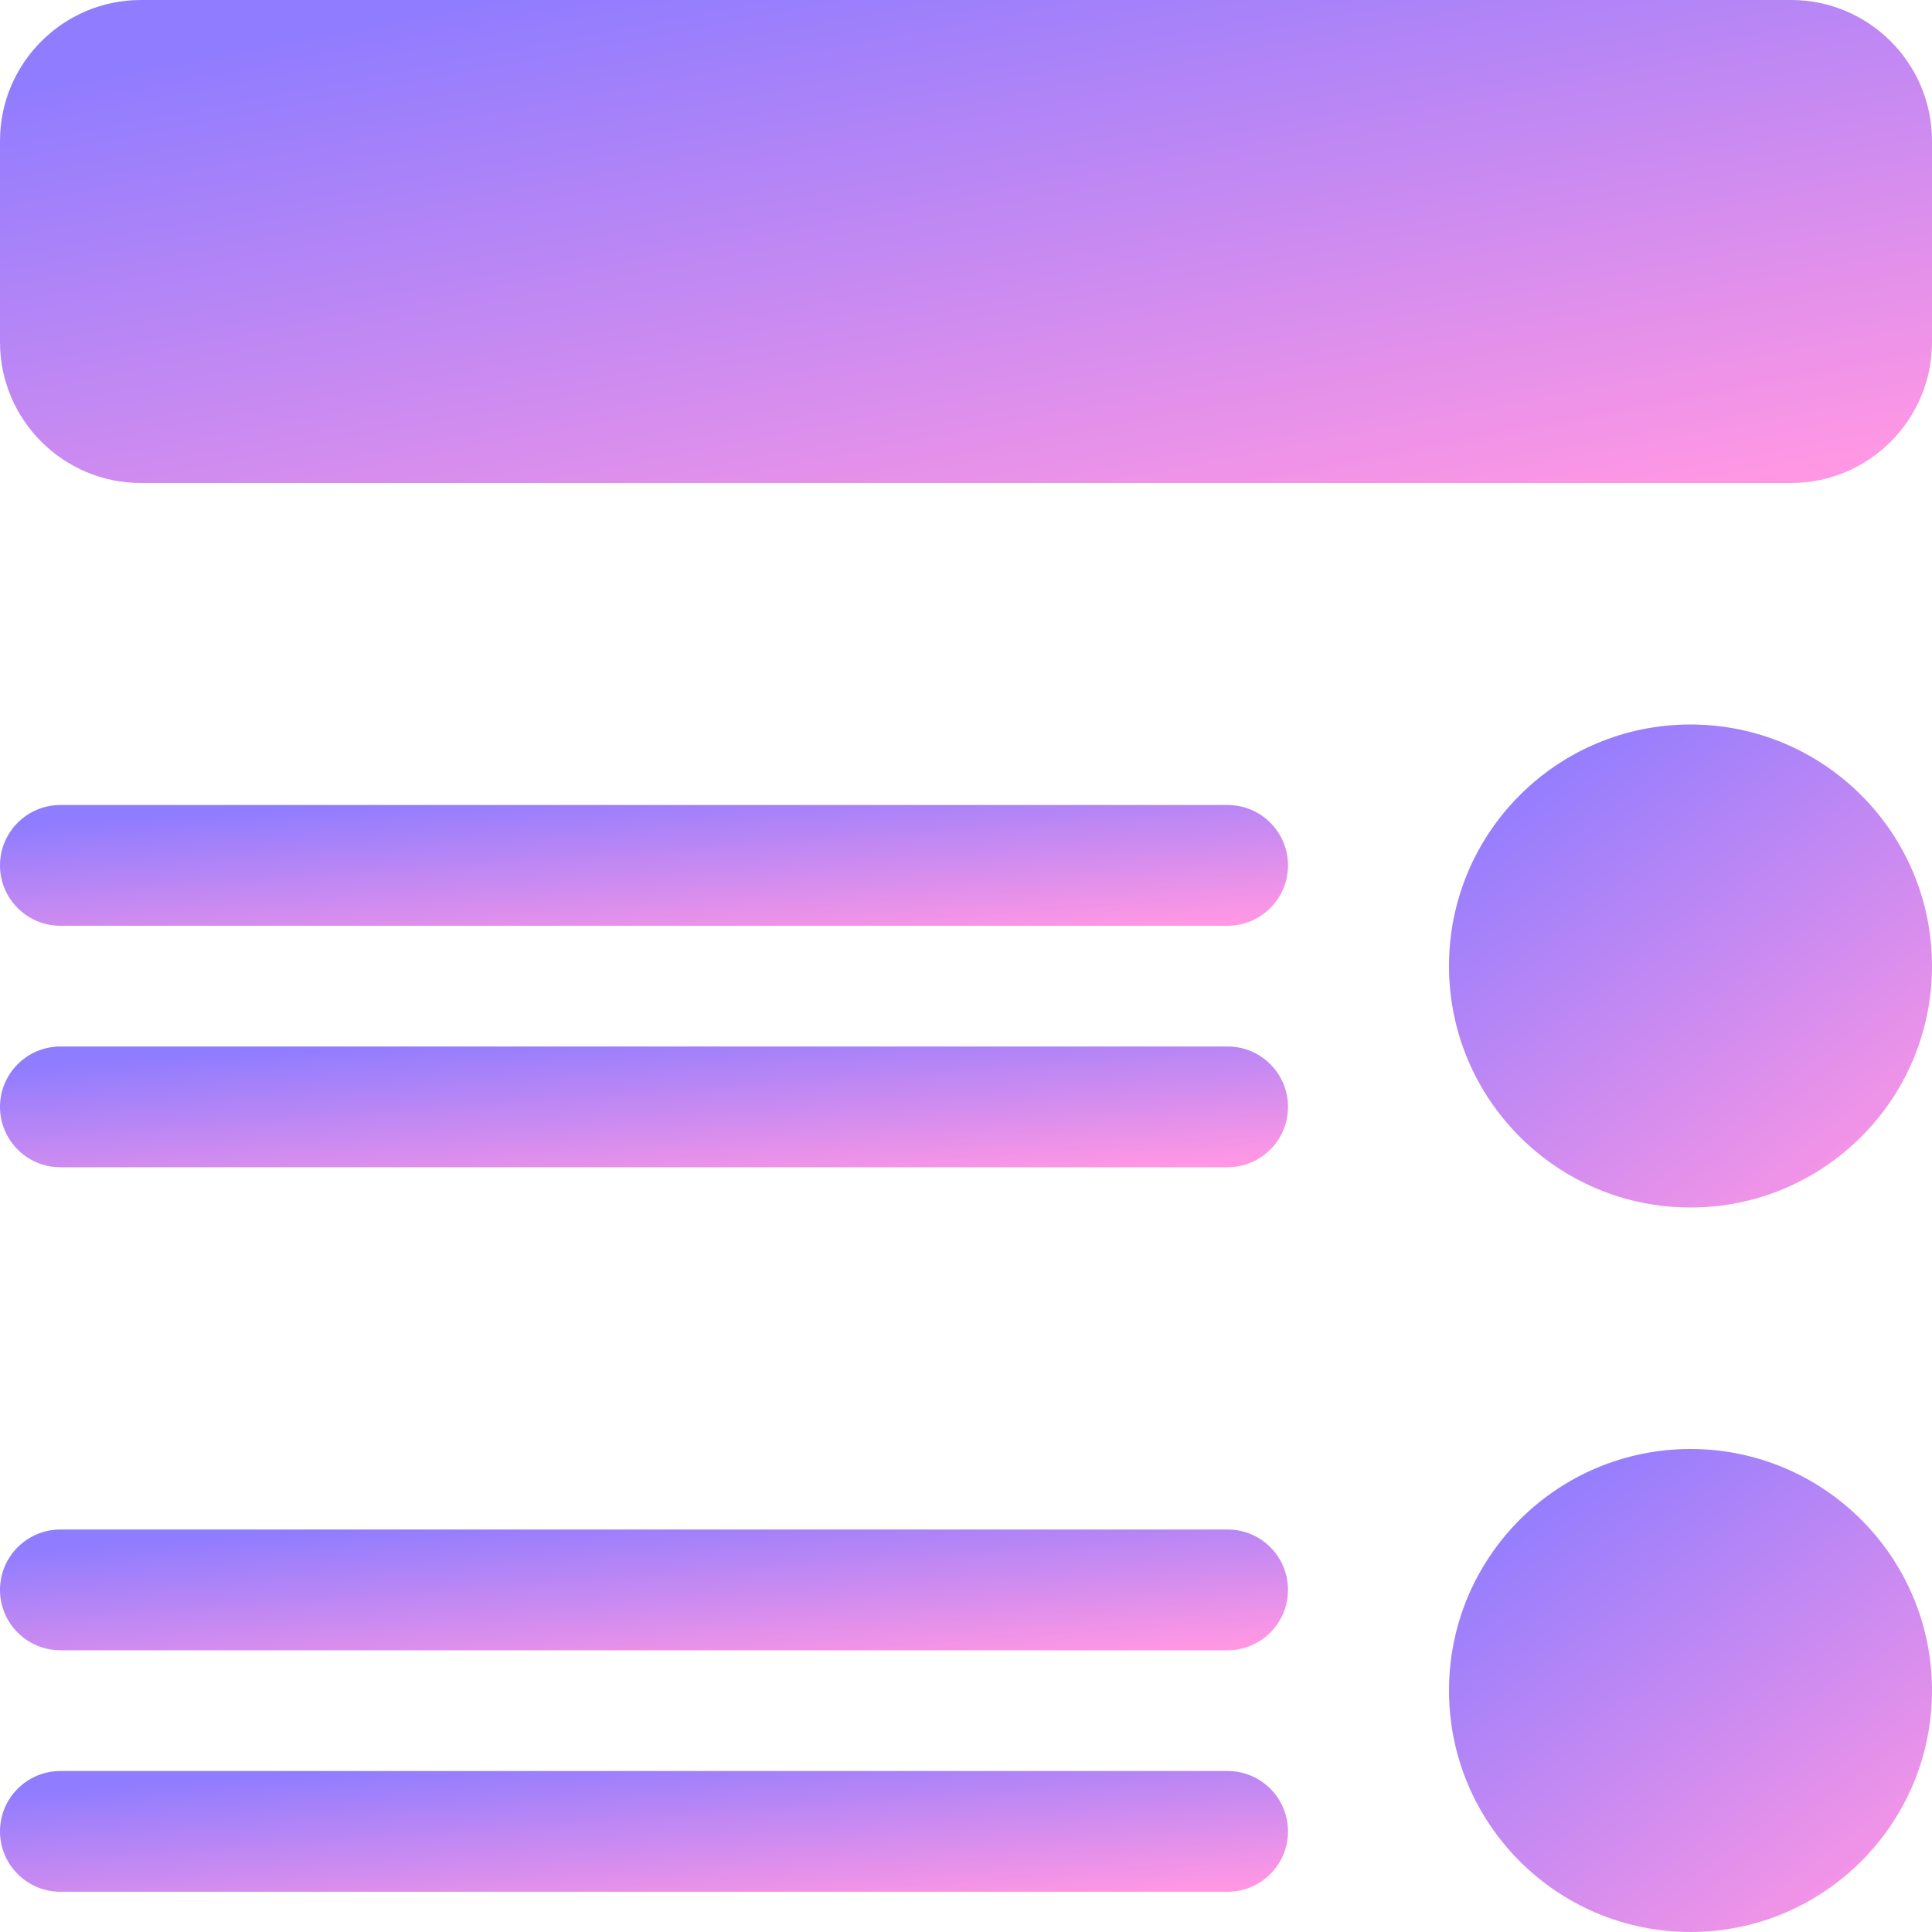
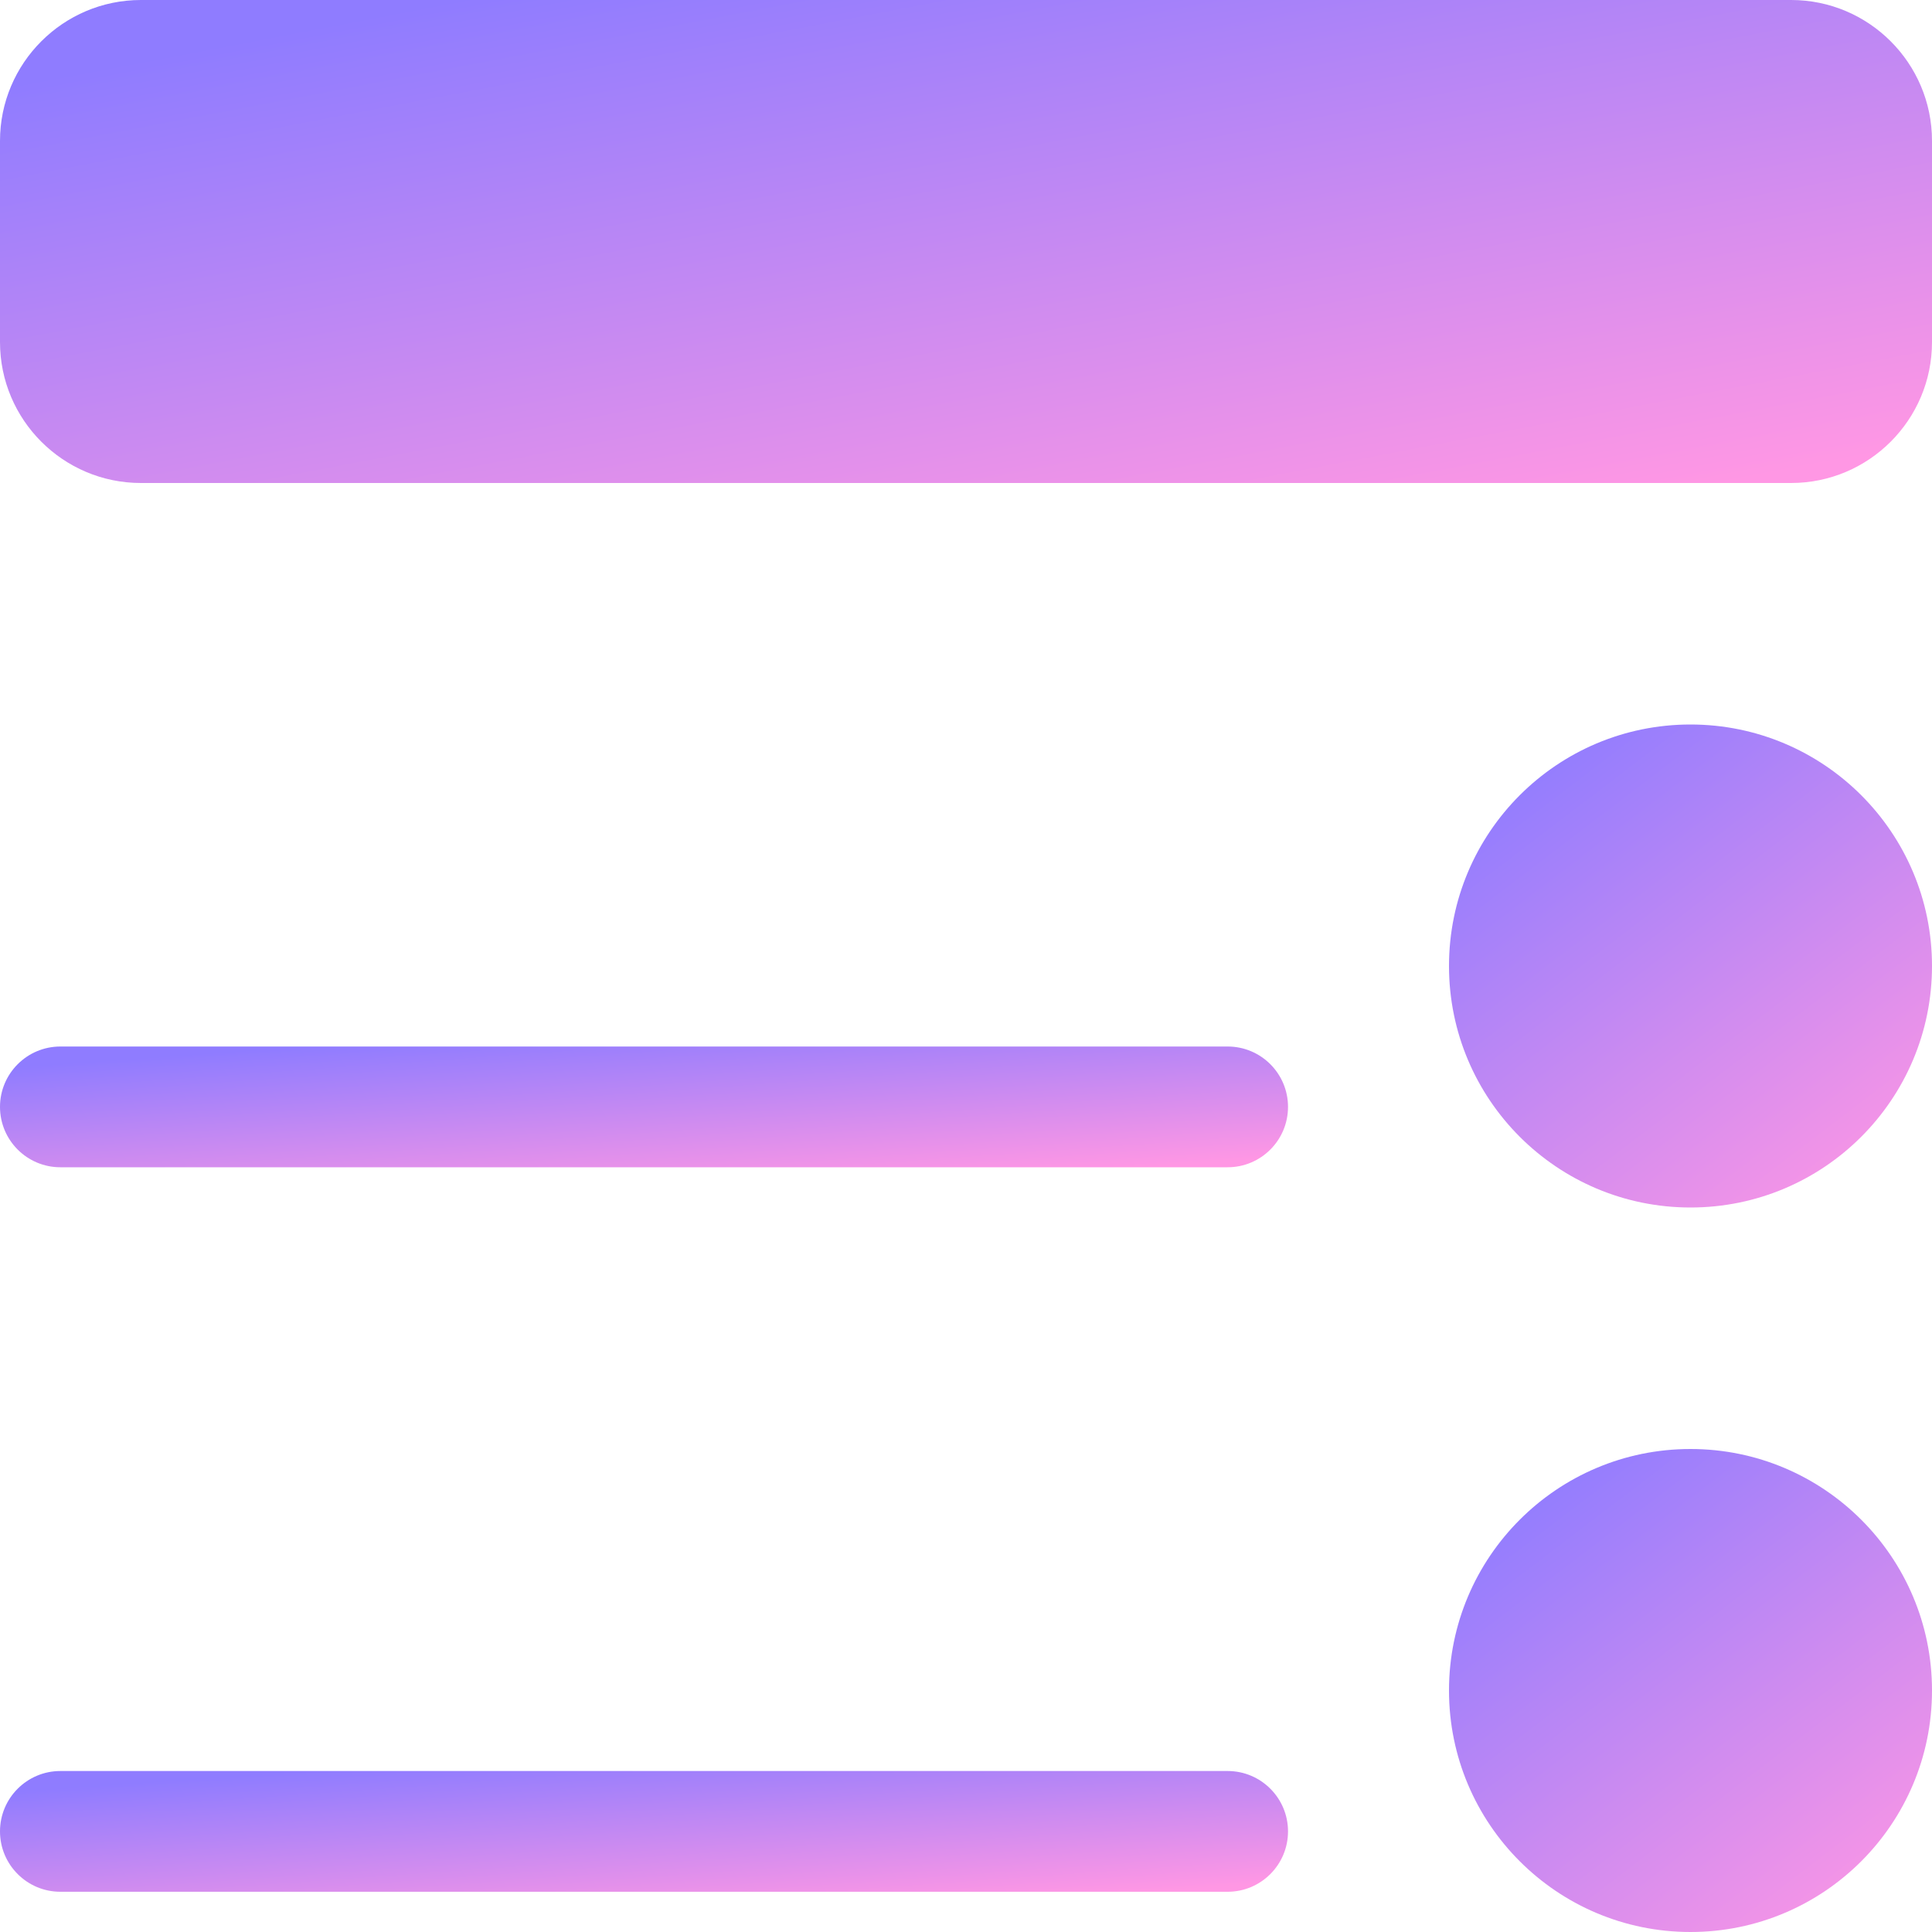
<svg xmlns="http://www.w3.org/2000/svg" width="40" height="40" viewBox="0 0 40 40" fill="none">
  <path d="M37.083 0H2.917C1.308 0 0 1.308 0 2.917V7.083C0 8.692 1.308 10 2.917 10H37.083C38.692 10 40 8.692 40 7.083V2.917C40 1.308 38.692 0 37.083 0Z" fill="url(#paint0_linear_8_278)" />
-   <path d="M1.25 19.167H25.417C26.107 19.167 26.667 18.607 26.667 17.917C26.667 17.227 26.107 16.667 25.417 16.667H1.25C0.56 16.667 0 17.227 0 17.917C0 18.607 0.56 19.167 1.25 19.167Z" fill="url(#paint1_linear_8_278)" />
  <path d="M1.25 24.167H25.417C26.107 24.167 26.667 23.607 26.667 22.917C26.667 22.227 26.107 21.667 25.417 21.667H1.25C0.56 21.667 0 22.227 0 22.917C0 23.607 0.56 24.167 1.25 24.167Z" fill="url(#paint2_linear_8_278)" />
-   <path d="M1.25 34.167H25.417C26.107 34.167 26.667 33.607 26.667 32.917C26.667 32.227 26.107 31.667 25.417 31.667H1.25C0.56 31.667 0 32.227 0 32.917C0 33.607 0.56 34.167 1.25 34.167Z" fill="url(#paint3_linear_8_278)" />
  <path d="M1.25 39.167H25.417C26.107 39.167 26.667 38.607 26.667 37.917C26.667 37.227 26.107 36.667 25.417 36.667H1.25C0.56 36.667 0 37.227 0 37.917C0 38.607 0.56 39.167 1.25 39.167Z" fill="url(#paint4_linear_8_278)" />
  <path d="M35 25C37.761 25 40 22.761 40 20C40 17.239 37.761 15 35 15C32.239 15 30 17.239 30 20C30 22.761 32.239 25 35 25Z" fill="url(#paint5_linear_8_278)" />
  <path d="M35 40C37.761 40 40 37.761 40 35C40 32.239 37.761 30 35 30C32.239 30 30 32.239 30 35C30 37.761 32.239 40 35 40Z" fill="url(#paint6_linear_8_278)" />
  <defs>
    <linearGradient id="paint0_linear_8_278" x1="3.5" y1="1.125" x2="6.267" y2="15.63" gradientUnits="userSpaceOnUse">
      <stop stop-color="#8F7CFF" />
      <stop offset="1" stop-color="#FF97E4" />
    </linearGradient>
    <linearGradient id="paint1_linear_8_278" x1="2.333" y1="16.948" x2="2.601" y2="20.687" gradientUnits="userSpaceOnUse">
      <stop stop-color="#8F7CFF" />
      <stop offset="1" stop-color="#FF97E4" />
    </linearGradient>
    <linearGradient id="paint2_linear_8_278" x1="2.333" y1="21.948" x2="2.601" y2="25.687" gradientUnits="userSpaceOnUse">
      <stop stop-color="#8F7CFF" />
      <stop offset="1" stop-color="#FF97E4" />
    </linearGradient>
    <linearGradient id="paint3_linear_8_278" x1="2.333" y1="31.948" x2="2.601" y2="35.687" gradientUnits="userSpaceOnUse">
      <stop stop-color="#8F7CFF" />
      <stop offset="1" stop-color="#FF97E4" />
    </linearGradient>
    <linearGradient id="paint4_linear_8_278" x1="2.333" y1="36.948" x2="2.601" y2="40.687" gradientUnits="userSpaceOnUse">
      <stop stop-color="#8F7CFF" />
      <stop offset="1" stop-color="#FF97E4" />
    </linearGradient>
    <linearGradient id="paint5_linear_8_278" x1="30.875" y1="16.125" x2="38.125" y2="25.625" gradientUnits="userSpaceOnUse">
      <stop stop-color="#8F7CFF" />
      <stop offset="1" stop-color="#FF97E4" />
    </linearGradient>
    <linearGradient id="paint6_linear_8_278" x1="30.875" y1="31.125" x2="38.125" y2="40.625" gradientUnits="userSpaceOnUse">
      <stop stop-color="#8F7CFF" />
      <stop offset="1" stop-color="#FF97E4" />
    </linearGradient>
  </defs>
</svg>